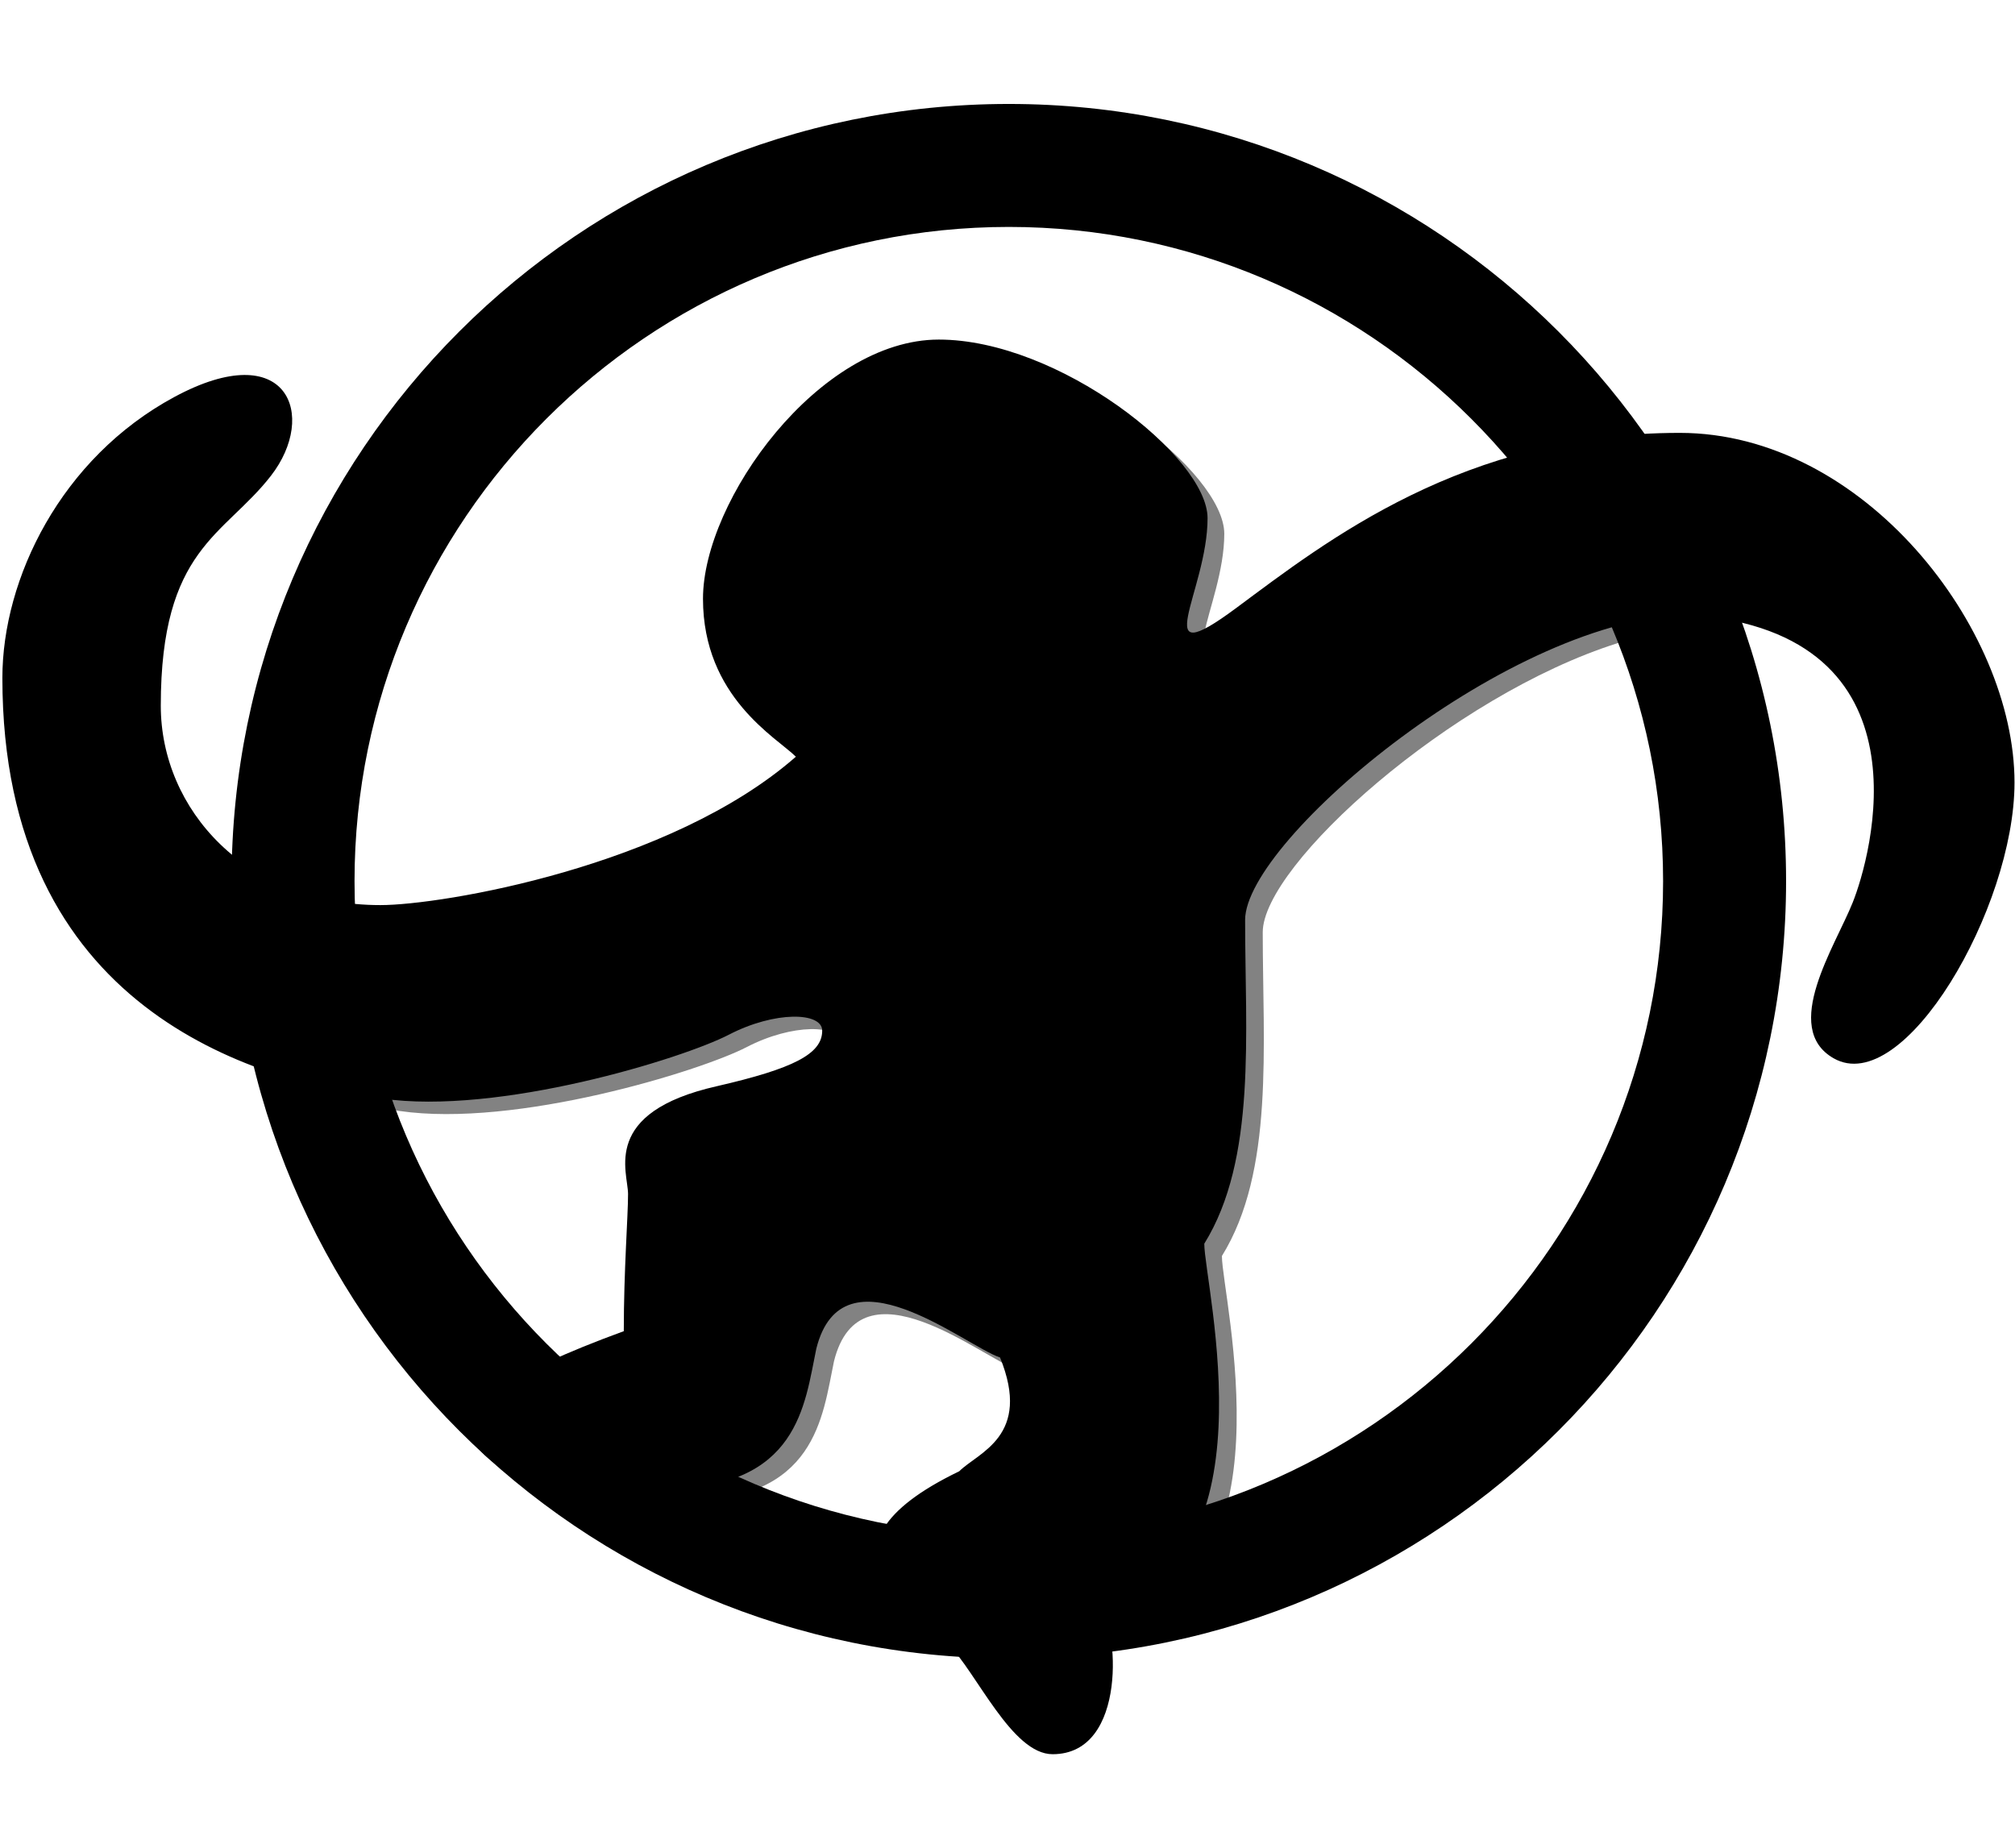
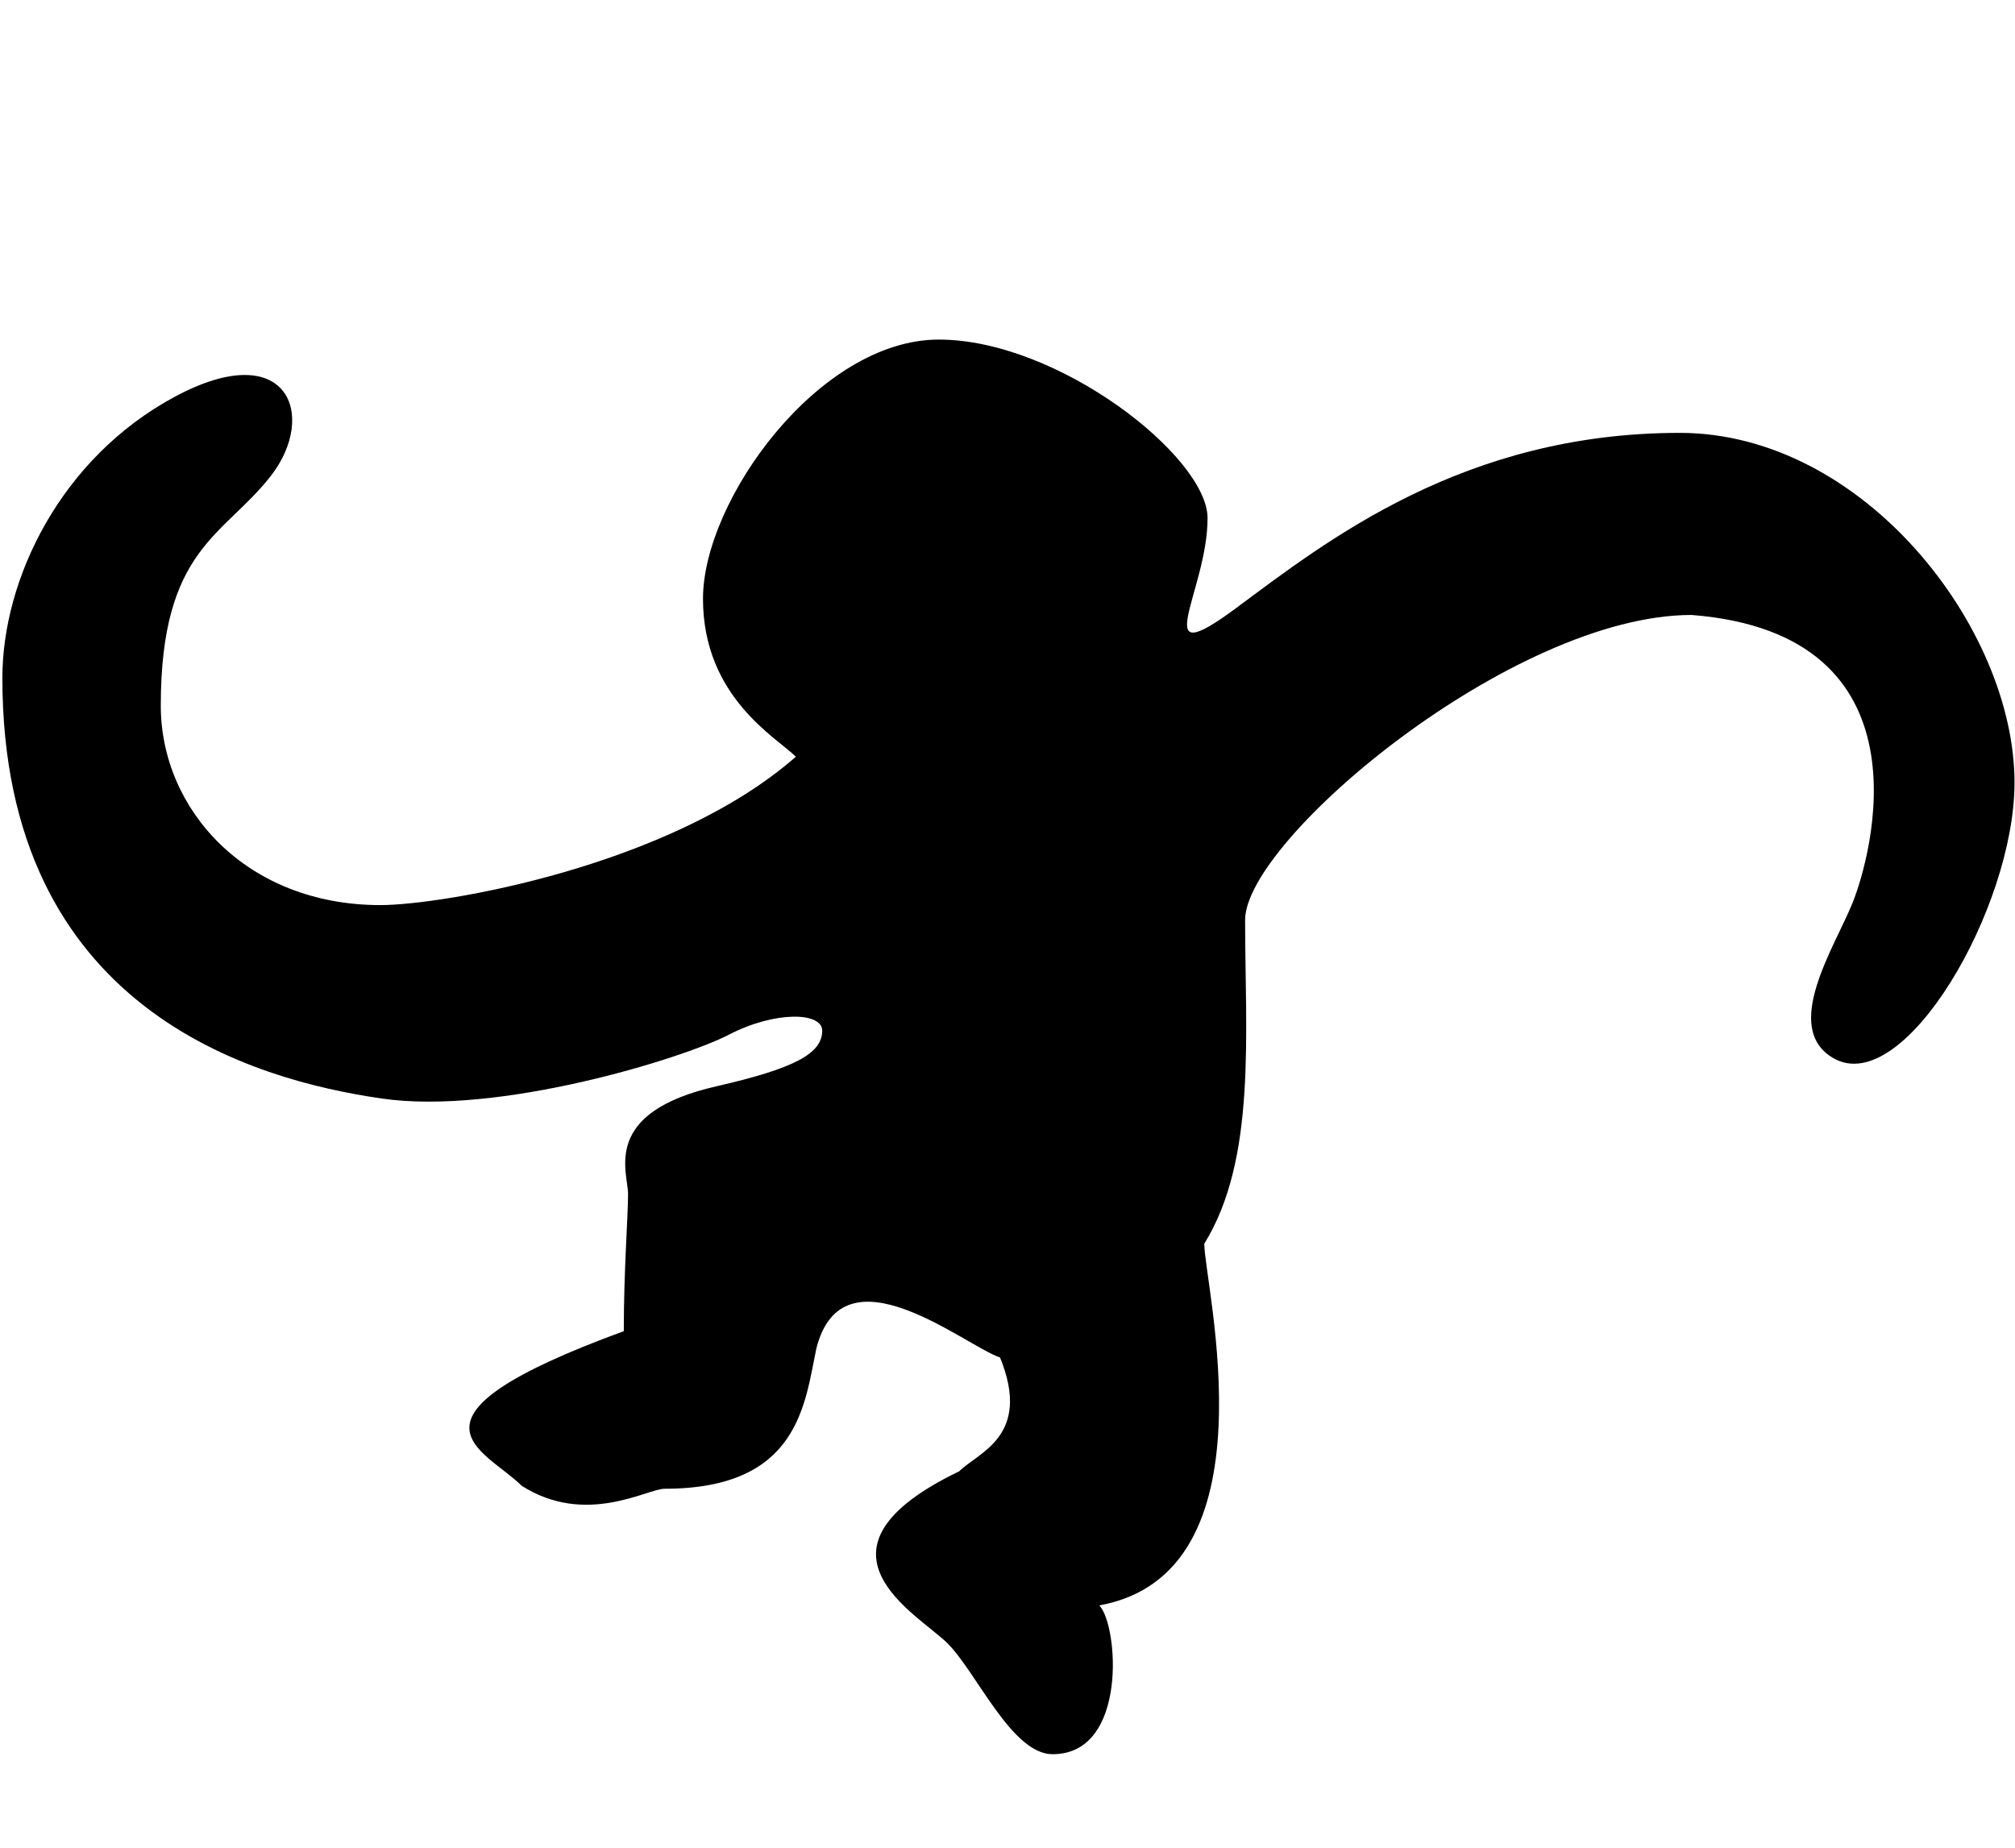
<svg xmlns="http://www.w3.org/2000/svg" version="1.1" id="Layer_5" x="0px" y="0px" viewBox="0 0 245.76 225.43" style="enable-background:new 0 0 245.76 225.43;" xml:space="preserve">
  <style type="text/css">
	.st0{fill:#828282;}
</style>
-   <path class="st0" d="M116.54,43.33c14.59,0,32.78,14.31,32.78,21.78c0,8.98-7.52,19.14,3.51,10.95l1.25,4.68l-10.45,3.84  L116.54,43.33z" />
-   <path class="st0" d="M124.13,167.1c-4.27-1.42-19.21-13.88-22.41-1.07c-1.42,6.76-2.13,17.08-18.5,17.08  c-2.13,0-9.6,4.62-17.43-0.36c-4.45-4.45-16.72-8.19,12.45-18.86c0-7.47,0.52-13.99,0.52-16.72c0-2.73-3.37-9.96,10.87-13.17  c9.25-2.13,12.81-3.91,12.81-6.76c0-2.29-5.77-2.43-11.39,0.49c-5.62,2.91-28.1,9.86-42.34,7.78c-4.71-0.69-11.26-2.05-17.48-4.61  c0,0-0.93-3.19-0.11-6.89l180.9-58.22l1.21,8.81c-4.91,0.19-12.04,2.62-15.91,3.84c-20.29,6.41-43.31,27.06-43.31,35.27  c0,13.87,1.42,29.17-4.98,39.49c0,4.98,8.89,40.2-12.81,44.12c0.76,0.76,0.63,2.84-0.56,4.11L124.13,167.1z" />
-   <path d="M123.04,27.68c44,0,79.8,35.8,79.8,79.8c0,44-35.8,79.8-79.8,79.8c-44,0-79.8-35.8-79.8-79.8  C43.24,63.47,79.04,27.68,123.04,27.68 M123.04,12.68c-52.36,0-94.8,42.44-94.8,94.8c0,52.36,42.44,94.8,94.8,94.8  c52.36,0,94.8-42.44,94.8-94.8C217.85,55.12,175.4,12.68,123.04,12.68L123.04,12.68z" />
  <path d="M33.04,58.04c-5.73,7.37-13.43,8.83-13.43,28.04c0,12.64,10.42,24.32,26.79,24.32c7.47,0,35.37-4.68,50.67-18.1  c-2.31-2.31-11.33-7.25-11.33-19.27c0-12.02,14.17-31.61,28.76-31.61c14.59,0,32.78,14.31,32.78,21.78c0,8.98-7.52,19.14,3.51,10.95  c11.03-8.18,27.75-21.35,54.08-21.35c22.41,0,40.83,23.79,40.83,42.65c0,15.3-13.5,38.54-22.07,33.63  c-6.44-3.69,0.21-13.67,2.34-19.01c2.14-5.34,10.08-32.74-19.66-35.06c-21.81,0-54.45,27.42-54.45,37.2  c0,13.87,1.42,29.17-4.98,39.49c0,4.98,8.89,40.2-12.81,44.12c2.31,2.31,3.56,18.15-5.69,18.15c-4.98,0-9.25-9.96-12.81-13.52  c-3.56-3.56-18.5-11.38,1.42-20.99c2.31-2.31,8.89-4.27,4.98-13.88c-4.27-1.42-19.21-13.88-22.41-1.07  c-1.42,6.76-2.13,17.08-18.5,17.08c-2.13,0-9.6,4.62-17.43-0.36c-4.45-4.45-16.72-8.19,12.45-18.86c0-7.47,0.52-13.99,0.52-16.72  c0-2.73-3.37-9.96,10.87-13.17c9.25-2.13,12.81-3.91,12.81-6.76c0-2.29-5.77-2.43-11.39,0.49c-5.62,2.91-28.1,9.86-42.34,7.78  C31,131.74,0.29,123.22,0.29,82.69c0-12.1,7.14-26.81,20.98-34.27C35.1,40.96,38.77,50.67,33.04,58.04" />
</svg>